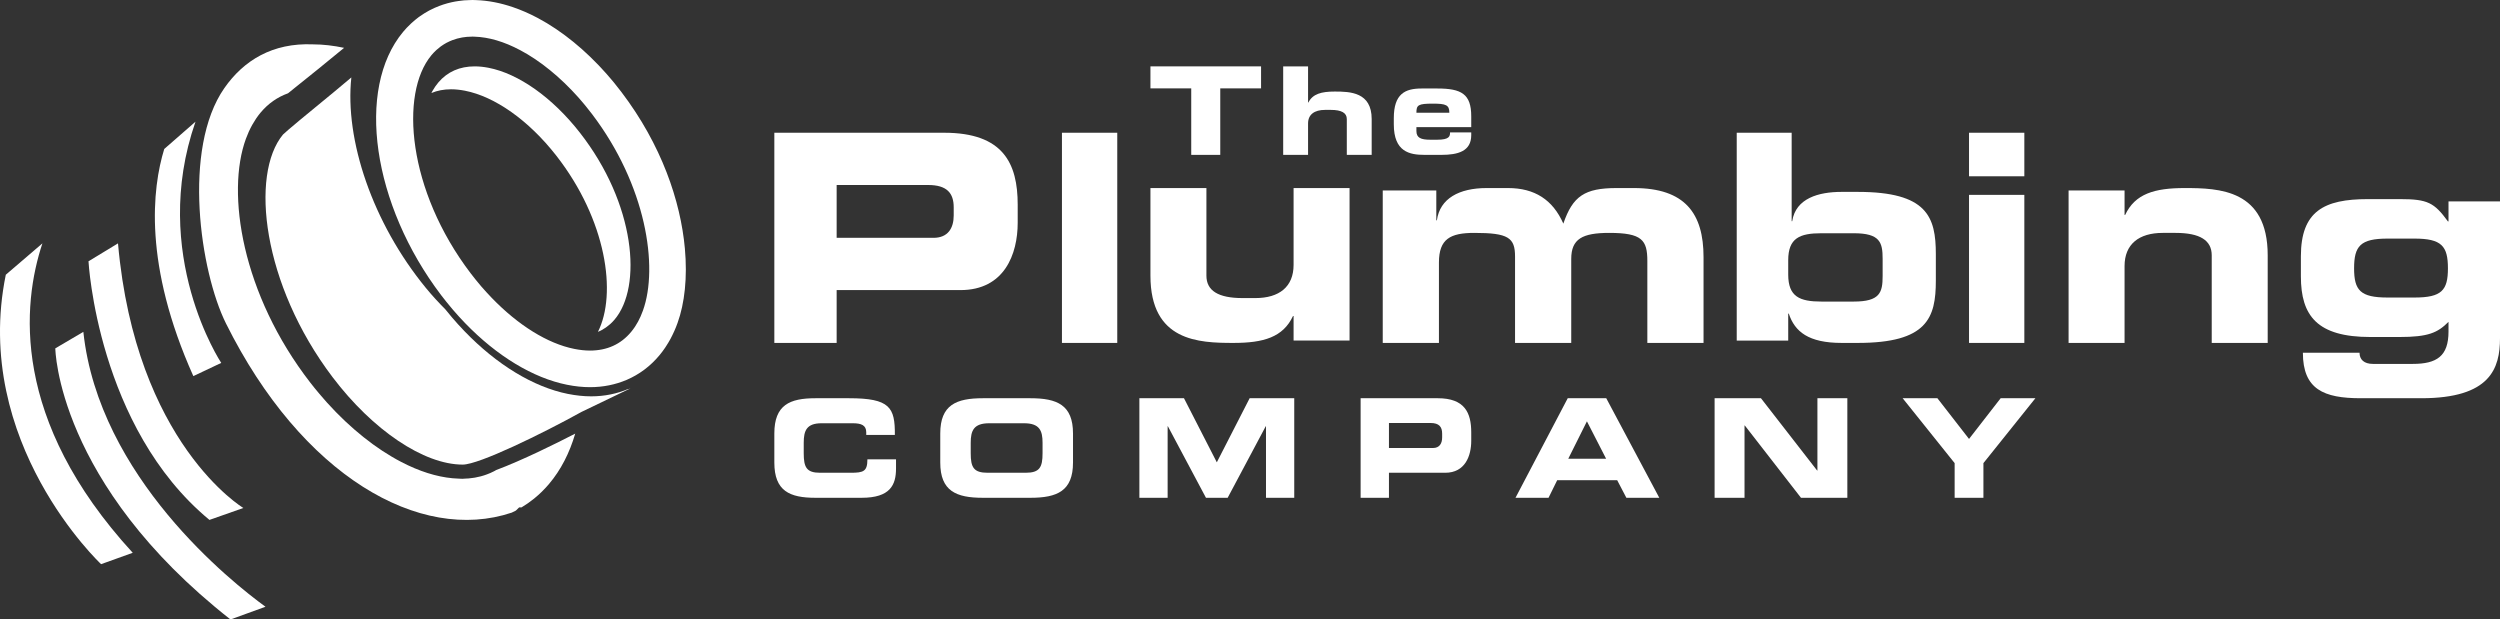
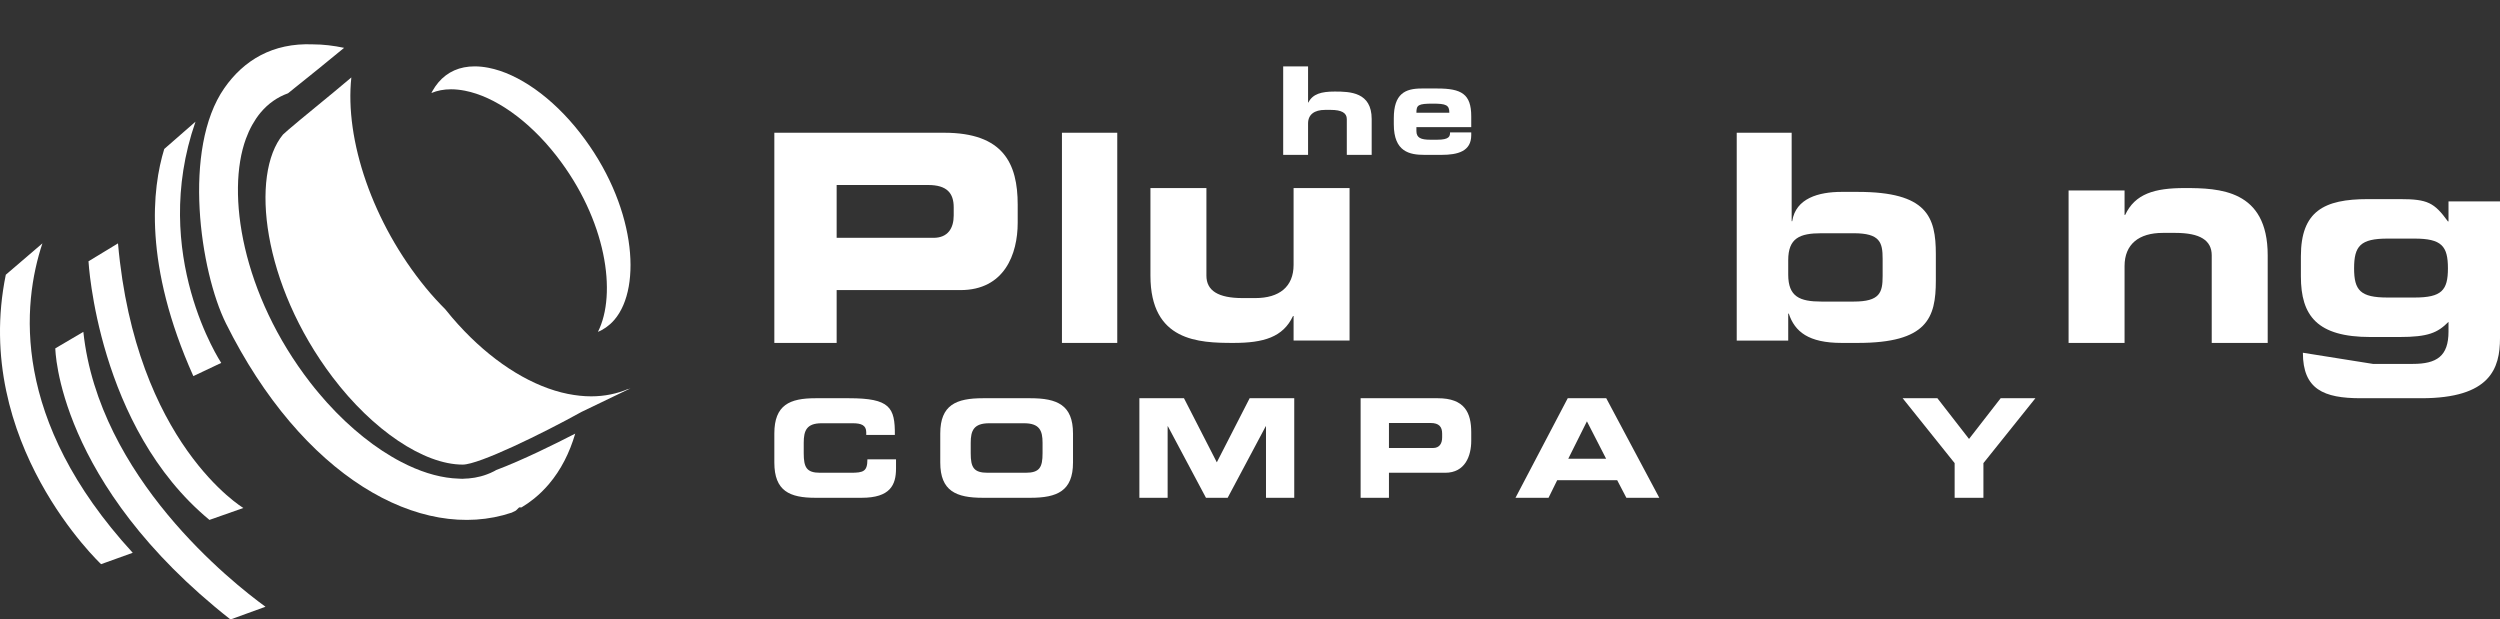
<svg xmlns="http://www.w3.org/2000/svg" width="226px" height="56px" viewBox="0 0 226 56" version="1.1">
  <rect x="0" y="0" width="226" height="56" fill="#333333" stroke="none" />
  <title>TPC LOGO White</title>
  <desc>Created with Sketch.</desc>
  <g id="Page-1" stroke="none" stroke-width="1" fill="none" fill-rule="evenodd">
    <g id="1.-The-Plumbing-Company-Landing-Page" transform="translate(-79, -5044)" fill="#FFFFFF">
      <g id="Group-14" transform="translate(-1, 4946)">
        <g id="TPC-LOGO-White" transform="translate(80, 98)">
          <path d="M8,23.62 C8,23.62 8.803,38.621 18.934,47 L22,45.921 C22,45.921 12.268,40.108 10.667,22 L8,23.62 Z" id="Fill-2" />
          <path d="M44.851,42.494 C44.804,42.52 44.755,42.55 44.708,42.576 L44.671,42.594 L44.645,42.609 C44.441,42.715 44.231,42.806 44.017,42.884 C43.842,42.95 43.67,43.005 43.487,43.054 L43.414,43.072 C43.275,43.109 43.106,43.146 42.935,43.176 C42.879,43.185 42.829,43.193 42.776,43.199 C42.619,43.222 42.486,43.239 42.348,43.252 C42.275,43.258 42.203,43.258 42.128,43.262 C42.013,43.276 41.898,43.283 41.8,43.283 C41.775,43.283 41.747,43.28 41.726,43.28 L41.718,43.28 C41.645,43.28 41.573,43.276 41.5,43.27 C41.461,43.27 41.422,43.265 41.382,43.263 C41.227,43.256 41.072,43.25 40.913,43.234 C39.449,43.097 37.897,42.605 36.283,41.766 L36.229,41.737 C35.96,41.597 35.69,41.448 35.423,41.288 L35.365,41.254 C35.106,41.099 34.835,40.931 34.564,40.753 L34.483,40.699 C34.22,40.521 33.963,40.347 33.709,40.162 L33.614,40.089 C33.333,39.881 33.099,39.703 32.863,39.516 L32.663,39.35 C32.453,39.178 32.239,39.004 32.027,38.819 L31.764,38.582 C31.576,38.414 31.387,38.246 31.201,38.072 C31.126,38.001 31.055,37.929 30.985,37.861 L30.774,37.654 C30.643,37.53 30.513,37.403 30.388,37.273 C30.294,37.177 30.201,37.079 30.111,36.981 L29.899,36.755 C29.793,36.646 29.691,36.539 29.588,36.424 C29.461,36.282 29.332,36.133 29.204,35.985 L29.006,35.757 C28.939,35.682 28.876,35.609 28.814,35.531 C28.556,35.228 28.305,34.916 28.055,34.595 C21.857,26.594 20.434,17.448 22.23,12.546 C22.311,12.326 22.397,12.116 22.487,11.913 L22.511,11.863 C22.594,11.678 22.688,11.502 22.78,11.33 L22.823,11.252 C22.912,11.094 23.012,10.935 23.114,10.779 C23.133,10.748 23.155,10.711 23.181,10.676 C23.307,10.494 23.44,10.317 23.579,10.153 C24.262,9.345 25.089,8.777 26.035,8.434 C26.709,7.89 27.588,7.181 28.756,6.247 L31.108,4.325 C30.154,4.124 29.21,4.01 28.287,4.01 C24.647,3.857 22.032,5.454 20.283,7.962 C16.46,13.444 18.094,24.547 20.426,29.237 C27.28,43.013 37.966,49.127 46.263,46.341 C46.394,46.278 46.518,46.219 46.636,46.156 L46.933,45.866 L47.15,45.866 C47.545,45.628 47.924,45.364 48.277,45.077 L48.328,45.035 C48.545,44.858 48.75,44.673 48.951,44.479 L49.047,44.383 C49.245,44.186 49.438,43.98 49.622,43.762 C50.708,42.483 51.492,40.932 52,39.199 C50.156,40.149 47.225,41.601 44.851,42.494" id="Fill-3" />
          <path d="M9.139,51 L12,49.972 C0.946,37.926 2.024,27.45 3.834,22 L0.524,24.836 C-2.583,40.018 9.139,51 9.139,51" id="Fill-4" />
          <path d="M17.673,11 L14.848,13.468 C13.755,17.029 12.962,23.923 17.478,34 L20,32.806 C20,32.806 13.492,23.012 17.673,11" id="Fill-5" />
-           <path d="M53.335,31.692 C52.874,31.692 52.401,31.637 51.914,31.54 C49.504,31.058 46.849,29.409 44.448,26.922 C44.126,26.587 43.807,26.238 43.493,25.877 C43.477,25.854 43.458,25.833 43.438,25.811 C43.134,25.451 42.832,25.08 42.538,24.693 C36.848,17.208 36.115,8.466 38.996,4.997 C39.118,4.852 39.249,4.709 39.395,4.575 L39.478,4.497 C39.593,4.395 39.719,4.29 39.847,4.196 L39.915,4.15 C40.051,4.054 40.201,3.958 40.354,3.876 L40.384,3.86 L40.406,3.85 C40.568,3.765 40.734,3.69 40.901,3.627 C41.039,3.575 41.178,3.531 41.321,3.49 L41.379,3.477 C41.489,3.447 41.621,3.417 41.756,3.392 C41.802,3.384 41.842,3.378 41.882,3.373 C42.008,3.354 42.111,3.34 42.22,3.331 C42.304,3.324 42.385,3.323 42.47,3.32 C42.551,3.316 42.635,3.309 42.72,3.309 C42.775,3.309 42.834,3.312 42.893,3.316 C44.184,3.353 45.567,3.761 47.013,4.529 L47.057,4.552 C47.269,4.664 47.482,4.786 47.697,4.913 L47.742,4.942 C47.946,5.065 48.16,5.202 48.376,5.345 L48.436,5.388 C48.646,5.531 48.846,5.672 49.049,5.82 L49.123,5.879 C49.348,6.048 49.532,6.191 49.717,6.341 L49.875,6.475 C50.045,6.613 50.212,6.754 50.38,6.902 L50.586,7.093 C50.737,7.23 50.884,7.364 51.033,7.506 C51.09,7.563 51.147,7.619 51.202,7.675 L51.368,7.841 C51.473,7.942 51.576,8.044 51.675,8.149 C51.75,8.225 51.821,8.305 51.894,8.384 L52.063,8.566 C52.143,8.653 52.227,8.741 52.307,8.832 C52.408,8.947 52.509,9.067 52.611,9.186 L52.767,9.37 C52.82,9.43 52.868,9.489 52.919,9.552 C53.121,9.797 53.322,10.049 53.516,10.307 C58.417,16.754 59.543,24.125 58.123,28.073 C58.058,28.25 57.99,28.418 57.919,28.583 L57.9,28.625 C57.835,28.774 57.762,28.915 57.69,29.054 L57.654,29.117 C57.585,29.244 57.507,29.372 57.427,29.497 C57.41,29.522 57.391,29.551 57.372,29.58 C57.272,29.726 57.168,29.869 57.057,30.001 C56.128,31.123 54.873,31.692 53.335,31.692 M61.912,22.453 C61.522,18.175 59.806,13.093 56.17,8.312 C55.948,8.019 55.723,7.734 55.495,7.456 C55.43,7.377 55.365,7.297 55.294,7.217 L55.146,7.045 C55.042,6.923 54.926,6.785 54.81,6.654 C54.697,6.527 54.598,6.421 54.501,6.317 L54.35,6.151 C54.266,6.059 54.175,5.963 54.083,5.866 C53.963,5.741 53.837,5.615 53.711,5.493 L53.558,5.341 L53.369,5.152 L53.356,5.138 L53.343,5.126 C53.175,4.966 53.007,4.811 52.837,4.657 L52.645,4.479 L52.62,4.457 L52.595,4.434 C52.403,4.263 52.21,4.101 52.017,3.943 L51.878,3.824 L51.845,3.798 L51.813,3.772 C51.605,3.603 51.395,3.44 51.145,3.25 L51.082,3.204 L51.058,3.185 L51.033,3.167 C50.796,2.99 50.56,2.824 50.311,2.654 L50.279,2.632 L50.253,2.614 L50.228,2.598 C49.978,2.431 49.728,2.271 49.49,2.127 L49.467,2.113 L49.444,2.098 L49.419,2.083 C49.156,1.925 48.892,1.776 48.631,1.636 L48.583,1.611 C47.843,1.218 47.105,0.899 46.376,0.65 C45.251,0.265 44.139,0.049 43.055,0.011 C42.943,0.003 42.828,0 42.72,0 C42.592,0 42.463,0.006 42.336,0.013 L42.323,0.014 L42.307,0.016 C42.193,0.019 42.076,0.023 41.958,0.032 L41.935,0.034 L41.912,0.036 C41.752,0.05 41.598,0.071 41.417,0.097 C41.355,0.105 41.293,0.115 41.228,0.127 L41.196,0.132 L41.165,0.136 C40.951,0.174 40.729,0.224 40.521,0.279 L40.493,0.285 L40.463,0.294 L40.432,0.302 C40.175,0.374 39.936,0.45 39.709,0.539 C39.436,0.641 39.148,0.77 38.866,0.917 L38.851,0.925 L38.815,0.944 L38.794,0.955 L38.771,0.967 C38.506,1.11 38.244,1.272 37.994,1.448 L37.956,1.474 L37.913,1.506 L37.864,1.538 C37.661,1.689 37.453,1.86 37.249,2.045 L37.161,2.124 L37.136,2.146 L37.113,2.17 C36.875,2.393 36.646,2.634 36.436,2.887 C32.146,8.048 33.662,18.502 39.885,26.69 C40.032,26.885 40.186,27.08 40.344,27.274 C40.521,27.496 40.707,27.722 40.901,27.95 L40.915,27.963 L40.97,28.03 C41.312,28.426 41.67,28.823 42.046,29.21 C44.927,32.192 48.196,34.171 51.26,34.782 C51.982,34.928 52.679,35 53.335,35 C54.533,35 55.645,34.769 56.657,34.338 C57.788,33.851 58.791,33.108 59.621,32.109 C59.798,31.896 59.966,31.671 60.126,31.435 C60.17,31.368 60.208,31.311 60.238,31.26 C60.374,31.051 60.482,30.871 60.578,30.694 L60.617,30.623 C60.734,30.402 60.838,30.193 60.935,29.974 L60.954,29.937 C61.071,29.669 61.168,29.432 61.254,29.185 C61.891,27.419 62.152,25.087 61.912,22.453" id="Fill-6" />
          <path d="M52.429,12.003 C49.932,8.804 46.871,6.656 44.165,6.128 C43.738,6.045 43.319,6 42.912,6 C41.556,6 40.451,6.487 39.631,7.449 C39.536,7.563 39.441,7.685 39.354,7.811 C39.337,7.834 39.32,7.86 39.308,7.882 C39.236,7.989 39.168,8.099 39.105,8.208 L39.071,8.262 C39.047,8.31 39.026,8.36 39,8.409 C39.53,8.186 40.121,8.071 40.773,8.071 C41.178,8.071 41.599,8.117 42.026,8.2 C44.734,8.727 47.794,10.876 50.292,14.075 C54.826,19.882 55.789,26.569 54.052,30 C54.138,29.961 54.224,29.926 54.308,29.886 L54.326,29.876 L54.352,29.863 C54.488,29.79 54.619,29.711 54.739,29.628 L54.799,29.586 C54.914,29.506 55.024,29.418 55.125,29.328 L55.2,29.263 C55.324,29.148 55.443,29.025 55.548,28.901 C58.089,25.925 57.443,18.423 52.429,12.003" id="Fill-7" />
          <path d="M51.336,35.609 C48.225,34.985 44.91,32.971 41.988,29.938 C41.607,29.543 41.241,29.14 40.895,28.736 L40.84,28.668 L40.827,28.655 C40.63,28.423 40.442,28.194 40.262,27.968 C39.662,27.365 39.073,26.728 38.499,26.029 C33.669,20.141 31.153,12.623 31.762,7 L30.265,8.254 C27.865,10.215 25.864,11.876 25.581,12.164 C22.601,15.765 23.691,25.684 30.071,34.104 C33.706,38.899 38.321,42 41.829,42 C43.302,42 49,39.212 52.576,37.233 L52.638,37.203 L56.655,35.27 C56.779,35.218 56.89,35.166 57,35.115 C56.905,35.148 56.808,35.174 56.712,35.205 C56.744,35.19 56.777,35.17 56.81,35.155 C55.784,35.593 54.656,35.829 53.441,35.829 C52.775,35.829 52.068,35.755 51.336,35.609" id="Fill-8" />
          <path d="M7.535,30 L5,31.491 C5,31.491 5.132,43.679 20.836,56 L24,54.85 C20.958,52.64 8.934,43.126 7.535,30" id="Fill-9" />
          <path d="M70,31 L75.633,31 L75.633,26.224 L86.824,26.224 C90.807,26.224 92,22.97 92,20.135 L92,18.508 C92,14.782 90.706,12 85.352,12 L70,12 L70,31 Z M75.633,16.724 L83.905,16.724 C85.606,16.724 86.215,17.459 86.215,18.744 L86.215,19.479 C86.215,20.608 85.707,21.5 84.388,21.5 L75.633,21.5 L75.633,16.724 Z" id="Fill-10" />
          <polygon id="Fill-11" points="96 31 101 31 101 12 96 12" />
          <path d="M122,17 L116.94,17 L116.94,23.946 C116.94,25.919 115.649,26.946 113.488,26.946 L112.328,26.946 C110.114,26.946 109.06,26.27 109.06,24.919 L109.06,17 L104,17 L104,24.919 C104,30.865 108.375,31 111.511,31 C114.225,31 115.991,30.486 116.887,28.568 L116.94,28.568 L116.94,30.784 L122,30.784 L122,17 Z" id="Fill-12" />
-           <path d="M125,31 L130.08,31 L130.08,23.73 C130.08,21.595 131.112,21.054 133.282,21.054 C136.351,21.054 136.96,21.486 136.96,23.189 L136.96,31 L142.04,31 L142.04,23.405 C142.04,21.595 143.046,21.054 145.48,21.054 C148.443,21.054 148.92,21.703 148.92,23.595 L148.92,31 L154,31 L154,23.243 C154,19.297 152.333,17 147.703,17 L146.141,17 C143.257,17 142.172,17.73 141.326,20.216 C140.373,18.054 138.733,17 136.325,17 L134.393,17 C131.906,17 130.16,17.946 129.895,19.919 L129.842,19.919 L129.842,17.216 L125,17.216 L125,31 Z" id="Fill-13" />
          <path d="M161.655,23.525 C161.655,21.526 162.69,21.085 164.655,21.085 L167.578,21.085 C169.957,21.085 170.19,21.915 170.19,23.395 L170.19,24.952 C170.19,26.432 169.957,27.262 167.578,27.262 L164.655,27.262 C162.69,27.262 161.655,26.821 161.655,24.822 L161.655,23.525 Z M157,30.792 L161.655,30.792 L161.655,28.352 L161.707,28.352 C162.25,29.988 163.491,31 166.491,31 L167.94,31 C174.224,31 175,28.742 175,25.367 L175,22.98 C175,19.605 174.224,17.347 167.94,17.347 L166.466,17.347 C164.422,17.347 162.328,17.918 162.017,19.995 L161.966,19.995 L161.966,12 L157,12 L157,30.792 Z" id="Fill-14" />
-           <path d="M178,31 L183,31 L183,17.616 L178,17.616 L178,31 Z M178,15.936 L183,15.936 L183,12 L178,12 L178,15.936 Z" id="Fill-15" />
          <path d="M187,31 L192.06,31 L192.06,24.054 C192.06,22.081 193.351,21.054 195.512,21.054 L196.672,21.054 C198.886,21.054 199.94,21.73 199.94,23.081 L199.94,31 L205,31 L205,23.081 C205,17.135 200.625,17 197.489,17 C194.775,17 193.009,17.514 192.113,19.432 L192.06,19.432 L192.06,17.216 L187,17.216 L187,31 Z" id="Fill-16" />
-           <path d="M208,24.983 C208,28.552 209.474,30.466 214.284,30.466 L216.897,30.466 C219.534,30.466 220.362,30.078 221.345,29.095 L221.345,29.974 C221.345,32.198 220.284,32.897 218.112,32.897 L214.517,32.897 C213.716,32.897 213.302,32.509 213.302,31.888 L208.181,31.888 C208.181,35.198 210.069,36 213.405,36 L218.888,36 C225.121,36 226,33.31 226,30.569 L226,18.207 L221.345,18.207 L221.345,20.017 L221.293,20.017 C220.052,18.31 219.457,18 216.948,18 L214.052,18 C210.095,18 208,19.086 208,23.172 L208,24.983 Z M215.836,26.897 C213.379,26.897 212.81,26.25 212.81,24.259 C212.81,22.241 213.379,21.569 215.836,21.569 L218.267,21.569 C220.724,21.569 221.293,22.241 221.293,24.259 C221.293,26.25 220.724,26.897 218.267,26.897 L215.836,26.897 Z" id="Fill-17" />
-           <polygon id="Fill-18" points="104 7.989 107.688 7.989 107.688 14 110.312 14 110.312 7.989 114 7.989 114 6 104 6" />
+           <path d="M208,24.983 C208,28.552 209.474,30.466 214.284,30.466 L216.897,30.466 C219.534,30.466 220.362,30.078 221.345,29.095 L221.345,29.974 C221.345,32.198 220.284,32.897 218.112,32.897 L214.517,32.897 L208.181,31.888 C208.181,35.198 210.069,36 213.405,36 L218.888,36 C225.121,36 226,33.31 226,30.569 L226,18.207 L221.345,18.207 L221.345,20.017 L221.293,20.017 C220.052,18.31 219.457,18 216.948,18 L214.052,18 C210.095,18 208,19.086 208,23.172 L208,24.983 Z M215.836,26.897 C213.379,26.897 212.81,26.25 212.81,24.259 C212.81,22.241 213.379,21.569 215.836,21.569 L218.267,21.569 C220.724,21.569 221.293,22.241 221.293,24.259 C221.293,26.25 220.724,26.897 218.267,26.897 L215.836,26.897 Z" id="Fill-17" />
          <path d="M116,14 L118.249,14 L118.249,11.16 C118.249,10.354 118.823,9.934 119.783,9.934 L120.299,9.934 C121.283,9.934 121.751,10.21 121.751,10.762 L121.751,14 L124,14 L124,10.762 C124,8.331 122.056,8.276 120.662,8.276 C119.455,8.276 118.671,8.486 118.272,9.271 L118.249,9.271 L118.249,6 L116,6 L116,14 Z" id="Fill-19" />
          <path d="M126,11.24 C126,13.726 127.426,14 128.777,14 L130.309,14 C131.787,14 133,13.681 133,12.221 L133,11.97 L131.085,11.97 C131.085,12.312 131.032,12.631 129.926,12.631 L129.298,12.631 C128.447,12.631 128.043,12.46 128.043,11.844 L128.043,11.49 L133,11.49 L133,10.51 C133,8.49 132.106,8 129.936,8 L128.511,8 C127.021,8 126,8.479 126,10.681 L126,11.24 Z M128.043,10.19 C128.043,9.494 128.202,9.369 129.532,9.369 C130.723,9.369 131.021,9.494 131.021,10.19 L128.043,10.19 Z" id="Fill-20" />
          <path d="M70,41.814 C70,44.392 71.387,45 73.717,45 L77.889,45 C80.487,45 81,43.832 81,42.349 L81,41.522 L78.413,41.522 C78.413,42.616 78.064,42.738 76.898,42.738 L74.137,42.738 C72.913,42.738 72.657,42.251 72.657,40.974 L72.657,40.026 C72.657,38.931 72.913,38.262 74.276,38.262 L77.096,38.262 C77.865,38.262 78.308,38.445 78.308,39.077 L78.308,39.32 L80.895,39.32 C80.918,36.827 80.441,36 76.758,36 L73.717,36 C71.387,36 70,36.608 70,39.186 L70,41.814 Z" id="Fill-21" />
          <path d="M85,41.814 C85,44.392 86.437,45 88.851,45 L93.149,45 C95.563,45 97,44.392 97,41.814 L97,39.186 C97,36.608 95.563,36 93.149,36 L88.851,36 C86.437,36 85,36.608 85,39.186 L85,41.814 Z M87.753,40.026 C87.753,38.931 88.018,38.262 89.431,38.262 L92.569,38.262 C93.982,38.262 94.247,38.931 94.247,40.026 L94.247,40.974 C94.247,42.251 93.982,42.738 92.714,42.738 L89.286,42.738 C88.018,42.738 87.753,42.251 87.753,40.974 L87.753,40.026 Z" id="Fill-22" />
          <polygon id="Fill-23" points="103 45 105.554 45 105.554 38.536 105.578 38.536 109.019 45 110.981 45 114.422 38.536 114.446 38.536 114.446 45 117 45 117 36 112.968 36 110 41.793 107.032 36 103 36" />
          <path d="M123,45 L125.561,45 L125.561,42.738 L130.647,42.738 C132.458,42.738 133,41.196 133,39.854 L133,39.083 C133,37.318 132.412,36 129.978,36 L123,36 L123,45 Z M125.561,38.238 L129.321,38.238 C130.093,38.238 130.37,38.586 130.37,39.195 L130.37,39.543 C130.37,40.077 130.14,40.5 129.54,40.5 L125.561,40.5 L125.561,38.238 Z" id="Fill-24" />
          <path d="M137,45 L139.988,45 L140.771,43.409 L146.193,43.409 L147.024,45 L150,45 L145.205,36 L141.723,36 L137,45 Z M143.458,38.088 L145.193,41.47 L141.771,41.47 L143.458,38.088 Z" id="Fill-25" />
-           <polygon id="Fill-26" points="155 45 157.705 45 157.705 38.461 157.729 38.461 162.809 45 167 45 167 36 164.295 36 164.295 42.539 164.271 42.539 159.191 36 155 36" />
          <polygon id="Fill-27" points="176.699 45 179.301 45 179.301 41.867 184 36 180.859 36 178 39.68 175.141 36 172 36 176.699 41.867" />
        </g>
      </g>
    </g>
  </g>
</svg>